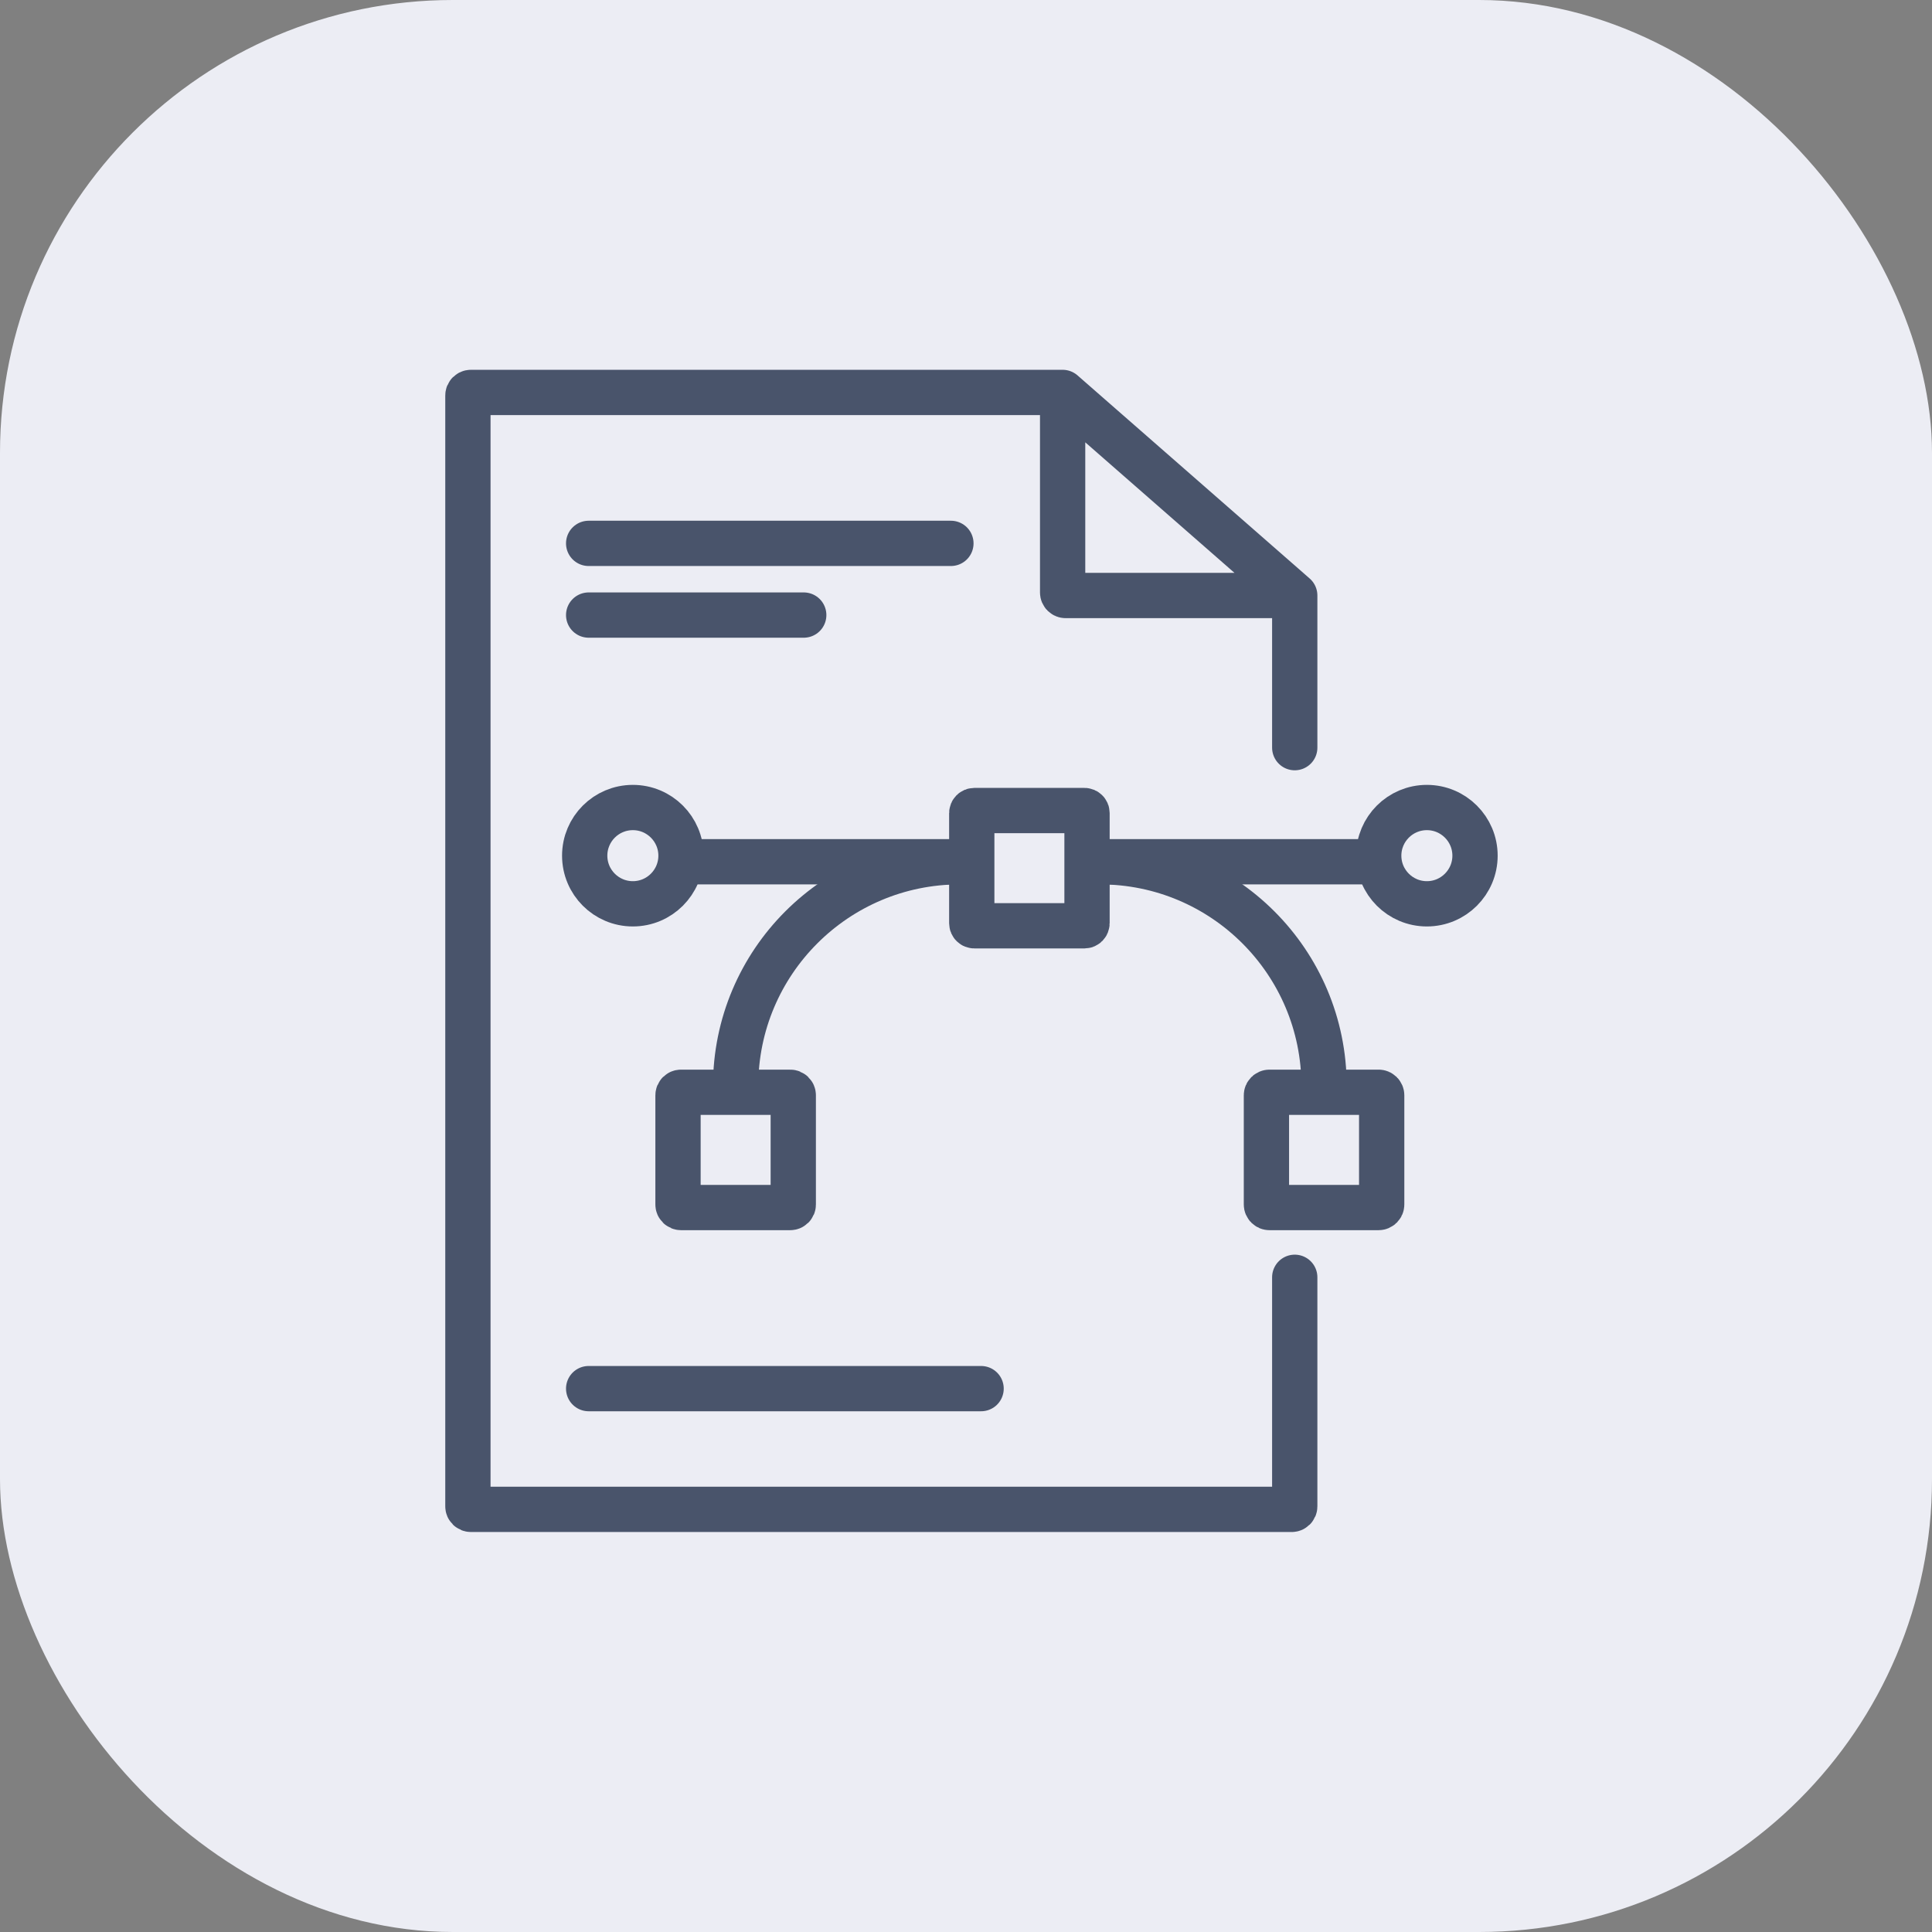
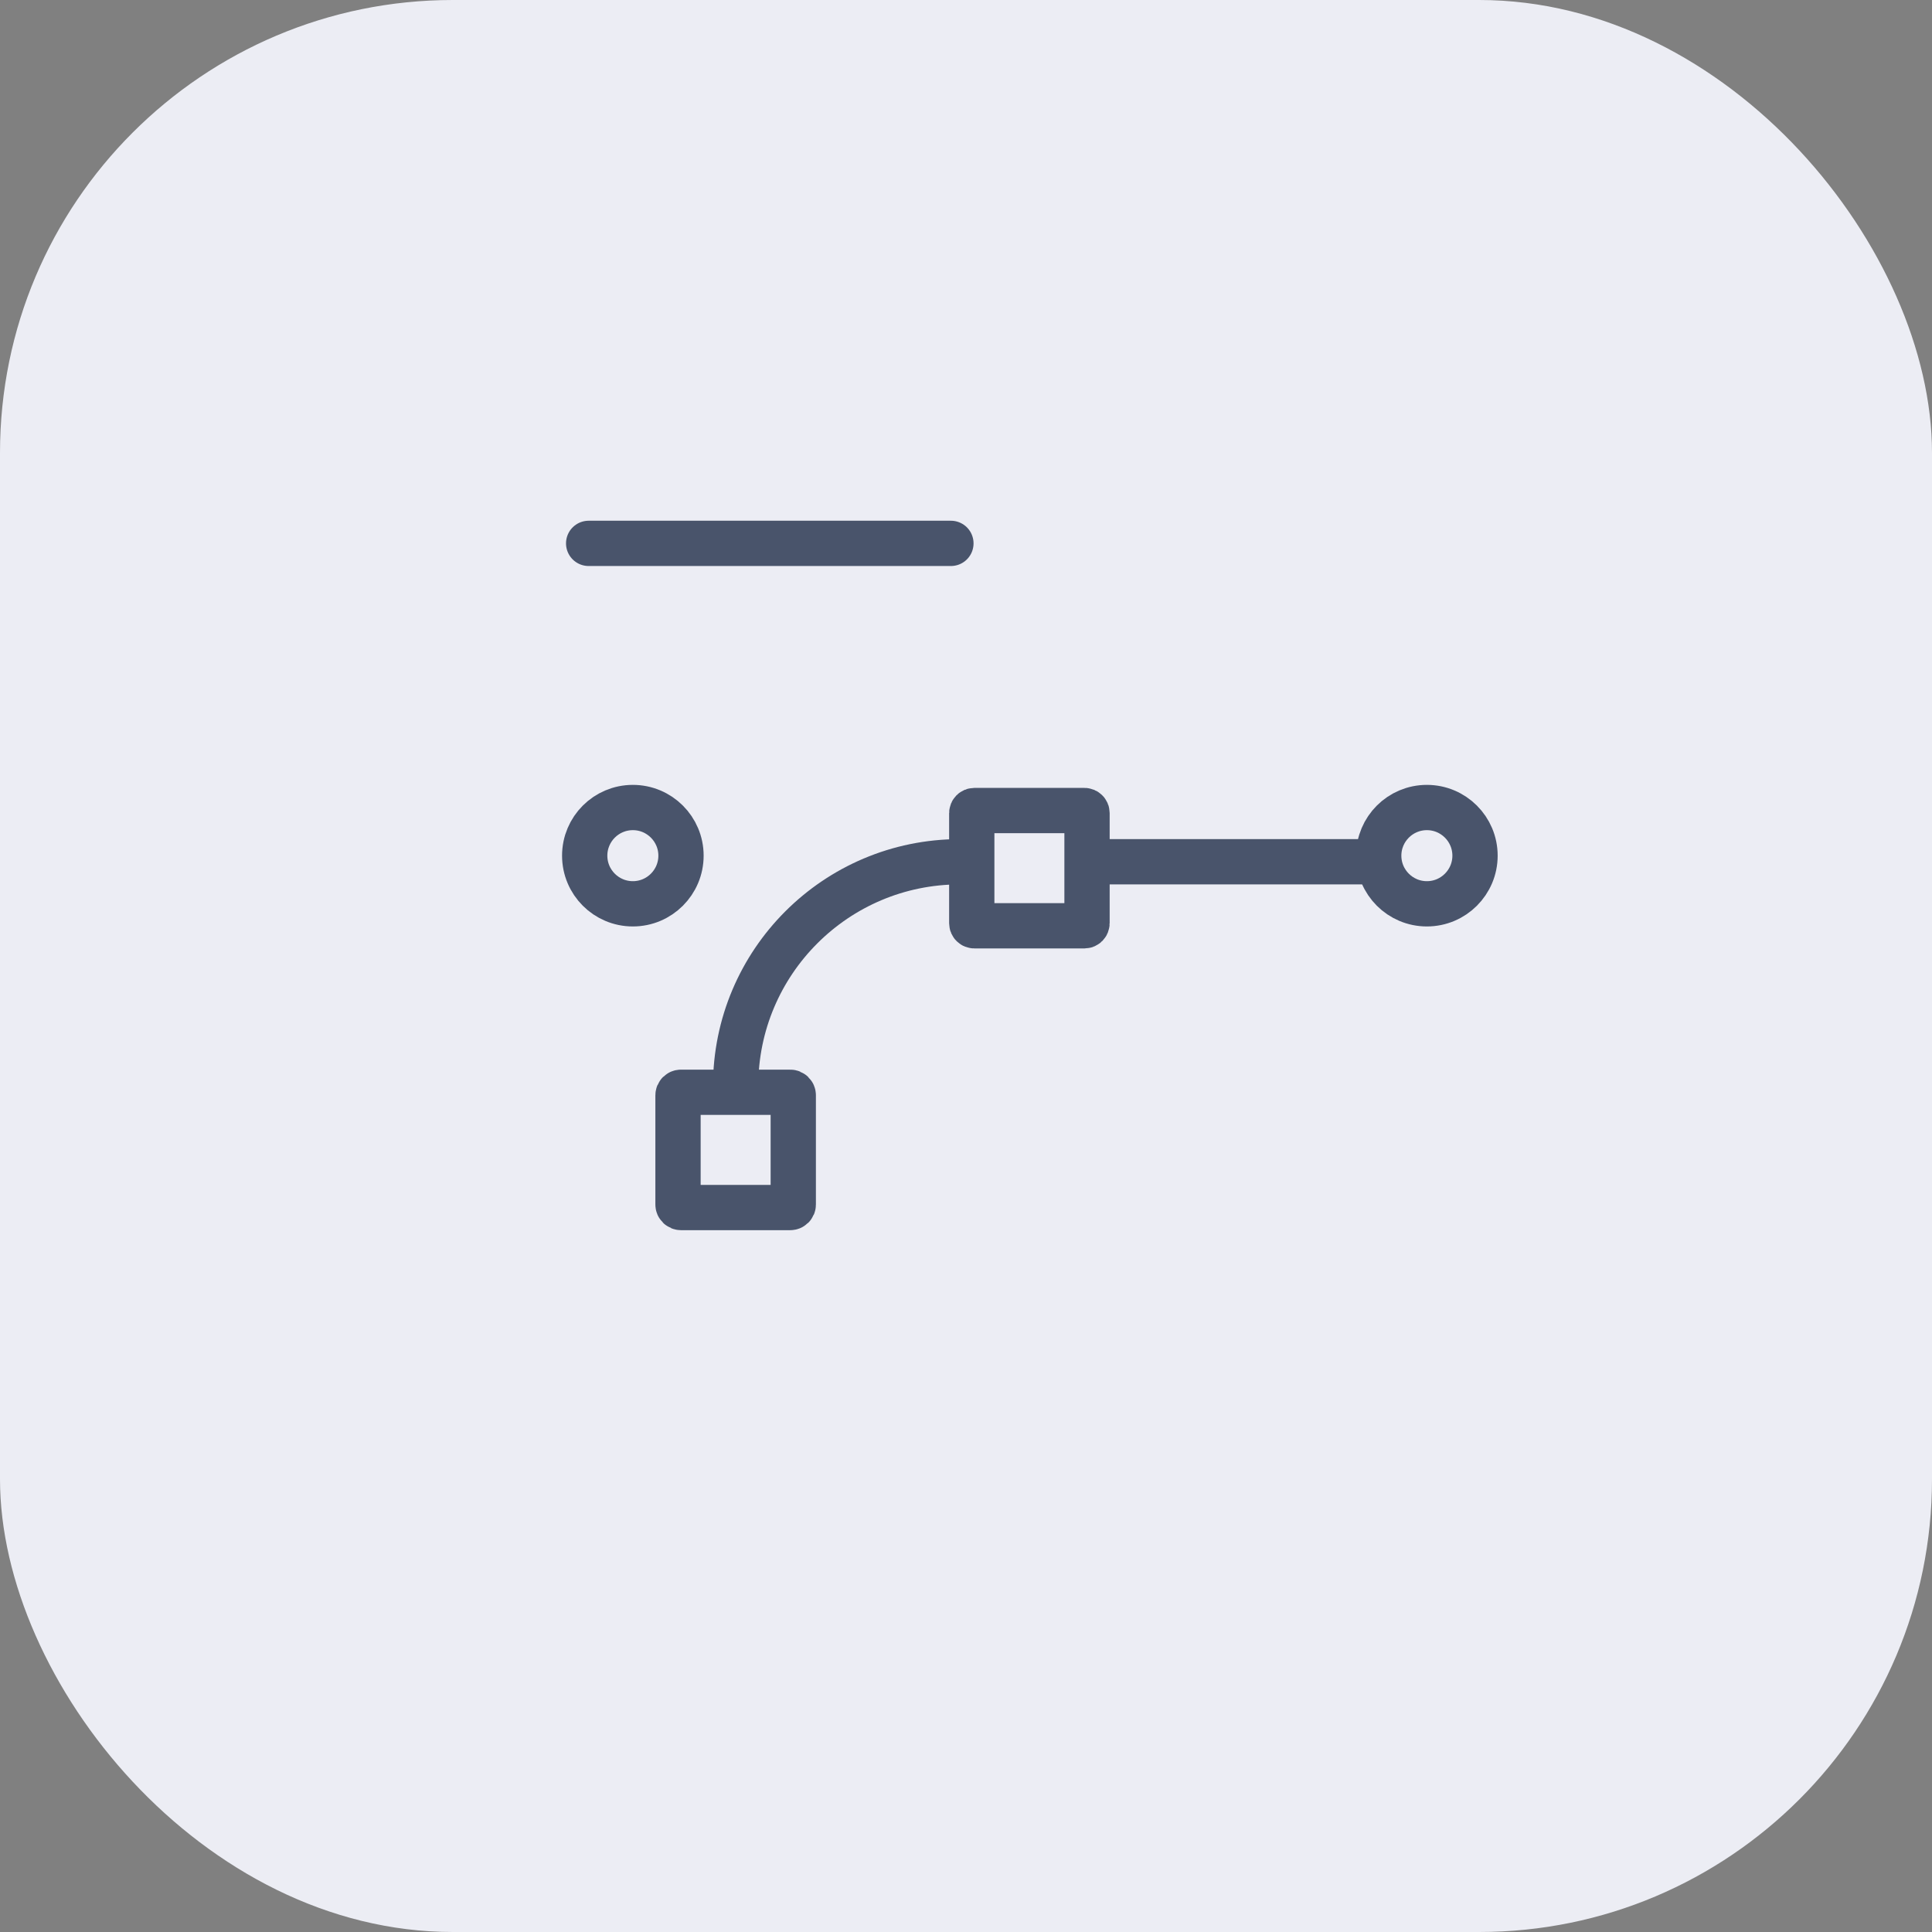
<svg xmlns="http://www.w3.org/2000/svg" width="64" height="64" viewBox="0 0 64 64" fill="none">
  <rect x="0" y="0" width="64" height="64" fill="#808080" stroke="none" />
  <rect width="64" height="64" rx="15" fill="#ECEDF4" />
-   <path d="M42.89 19.727L35.201 13M42.89 19.727H35.301C35.246 19.727 35.201 19.683 35.201 19.627V13M42.89 19.727V24.767M35.201 13H15.6C15.545 13 15.5 13.045 15.5 13.1V42.312V49.9C15.5 49.955 15.545 50 15.6 50H42.79C42.845 50 42.89 49.955 42.89 49.9V42.312" stroke="#49546B" stroke-width="1.5" stroke-linecap="round" />
  <path d="M19.5 18L31.5 18" stroke="#49546B" stroke-width="1.5" stroke-linecap="round" />
-   <path d="M26.625 20.375H19.5" stroke="#49546B" stroke-width="1.5" stroke-linecap="round" />
-   <path d="M32.5 46H19.5" stroke="#49546B" stroke-width="1.5" stroke-linecap="round" />
  <path d="M32.191 30.583V26.934C32.191 26.888 32.229 26.85 32.276 26.85H34.1H35.925C35.971 26.85 36.009 26.888 36.009 26.934V30.583C36.009 30.63 35.971 30.668 35.925 30.668H32.276C32.229 30.668 32.191 30.63 32.191 30.583Z" stroke="#49546B" stroke-width="1.5" stroke-linecap="round" />
-   <path d="M43.861 36.183H45.67C45.725 36.183 45.77 36.227 45.77 36.283V39.901C45.77 39.956 45.725 40.001 45.67 40.001H42.052C41.997 40.001 41.952 39.956 41.952 39.901V36.283C41.952 36.227 41.997 36.183 42.052 36.183H43.861ZM43.861 36.183V35.971C43.861 31.871 40.538 28.547 36.438 28.547V28.547" stroke="#49546B" stroke-width="1.5" stroke-linecap="round" />
  <path d="M45.346 28.547H40.68H36.438" stroke="#49546B" stroke-width="1.5" stroke-linecap="round" />
  <circle cx="47.267" cy="28.345" r="1.595" stroke="#49546B" stroke-width="1.5" />
  <path d="M24.369 36.183H22.56C22.505 36.183 22.46 36.227 22.46 36.283V39.901C22.46 39.956 22.505 40.001 22.56 40.001H26.178C26.233 40.001 26.278 39.956 26.278 39.901V36.283C26.278 36.227 26.233 36.183 26.178 36.183H24.369ZM24.369 36.183V35.971C24.369 31.871 27.693 28.547 31.793 28.547V28.547" stroke="#49546B" stroke-width="1.5" stroke-linecap="round" />
-   <path d="M22.884 28.547H27.551H31.793" stroke="#49546B" stroke-width="1.5" stroke-linecap="round" />
  <circle cx="2.345" cy="2.345" r="1.595" transform="matrix(-1 0 0 1 23.309 26)" stroke="#49546B" stroke-width="1.5" />
</svg>